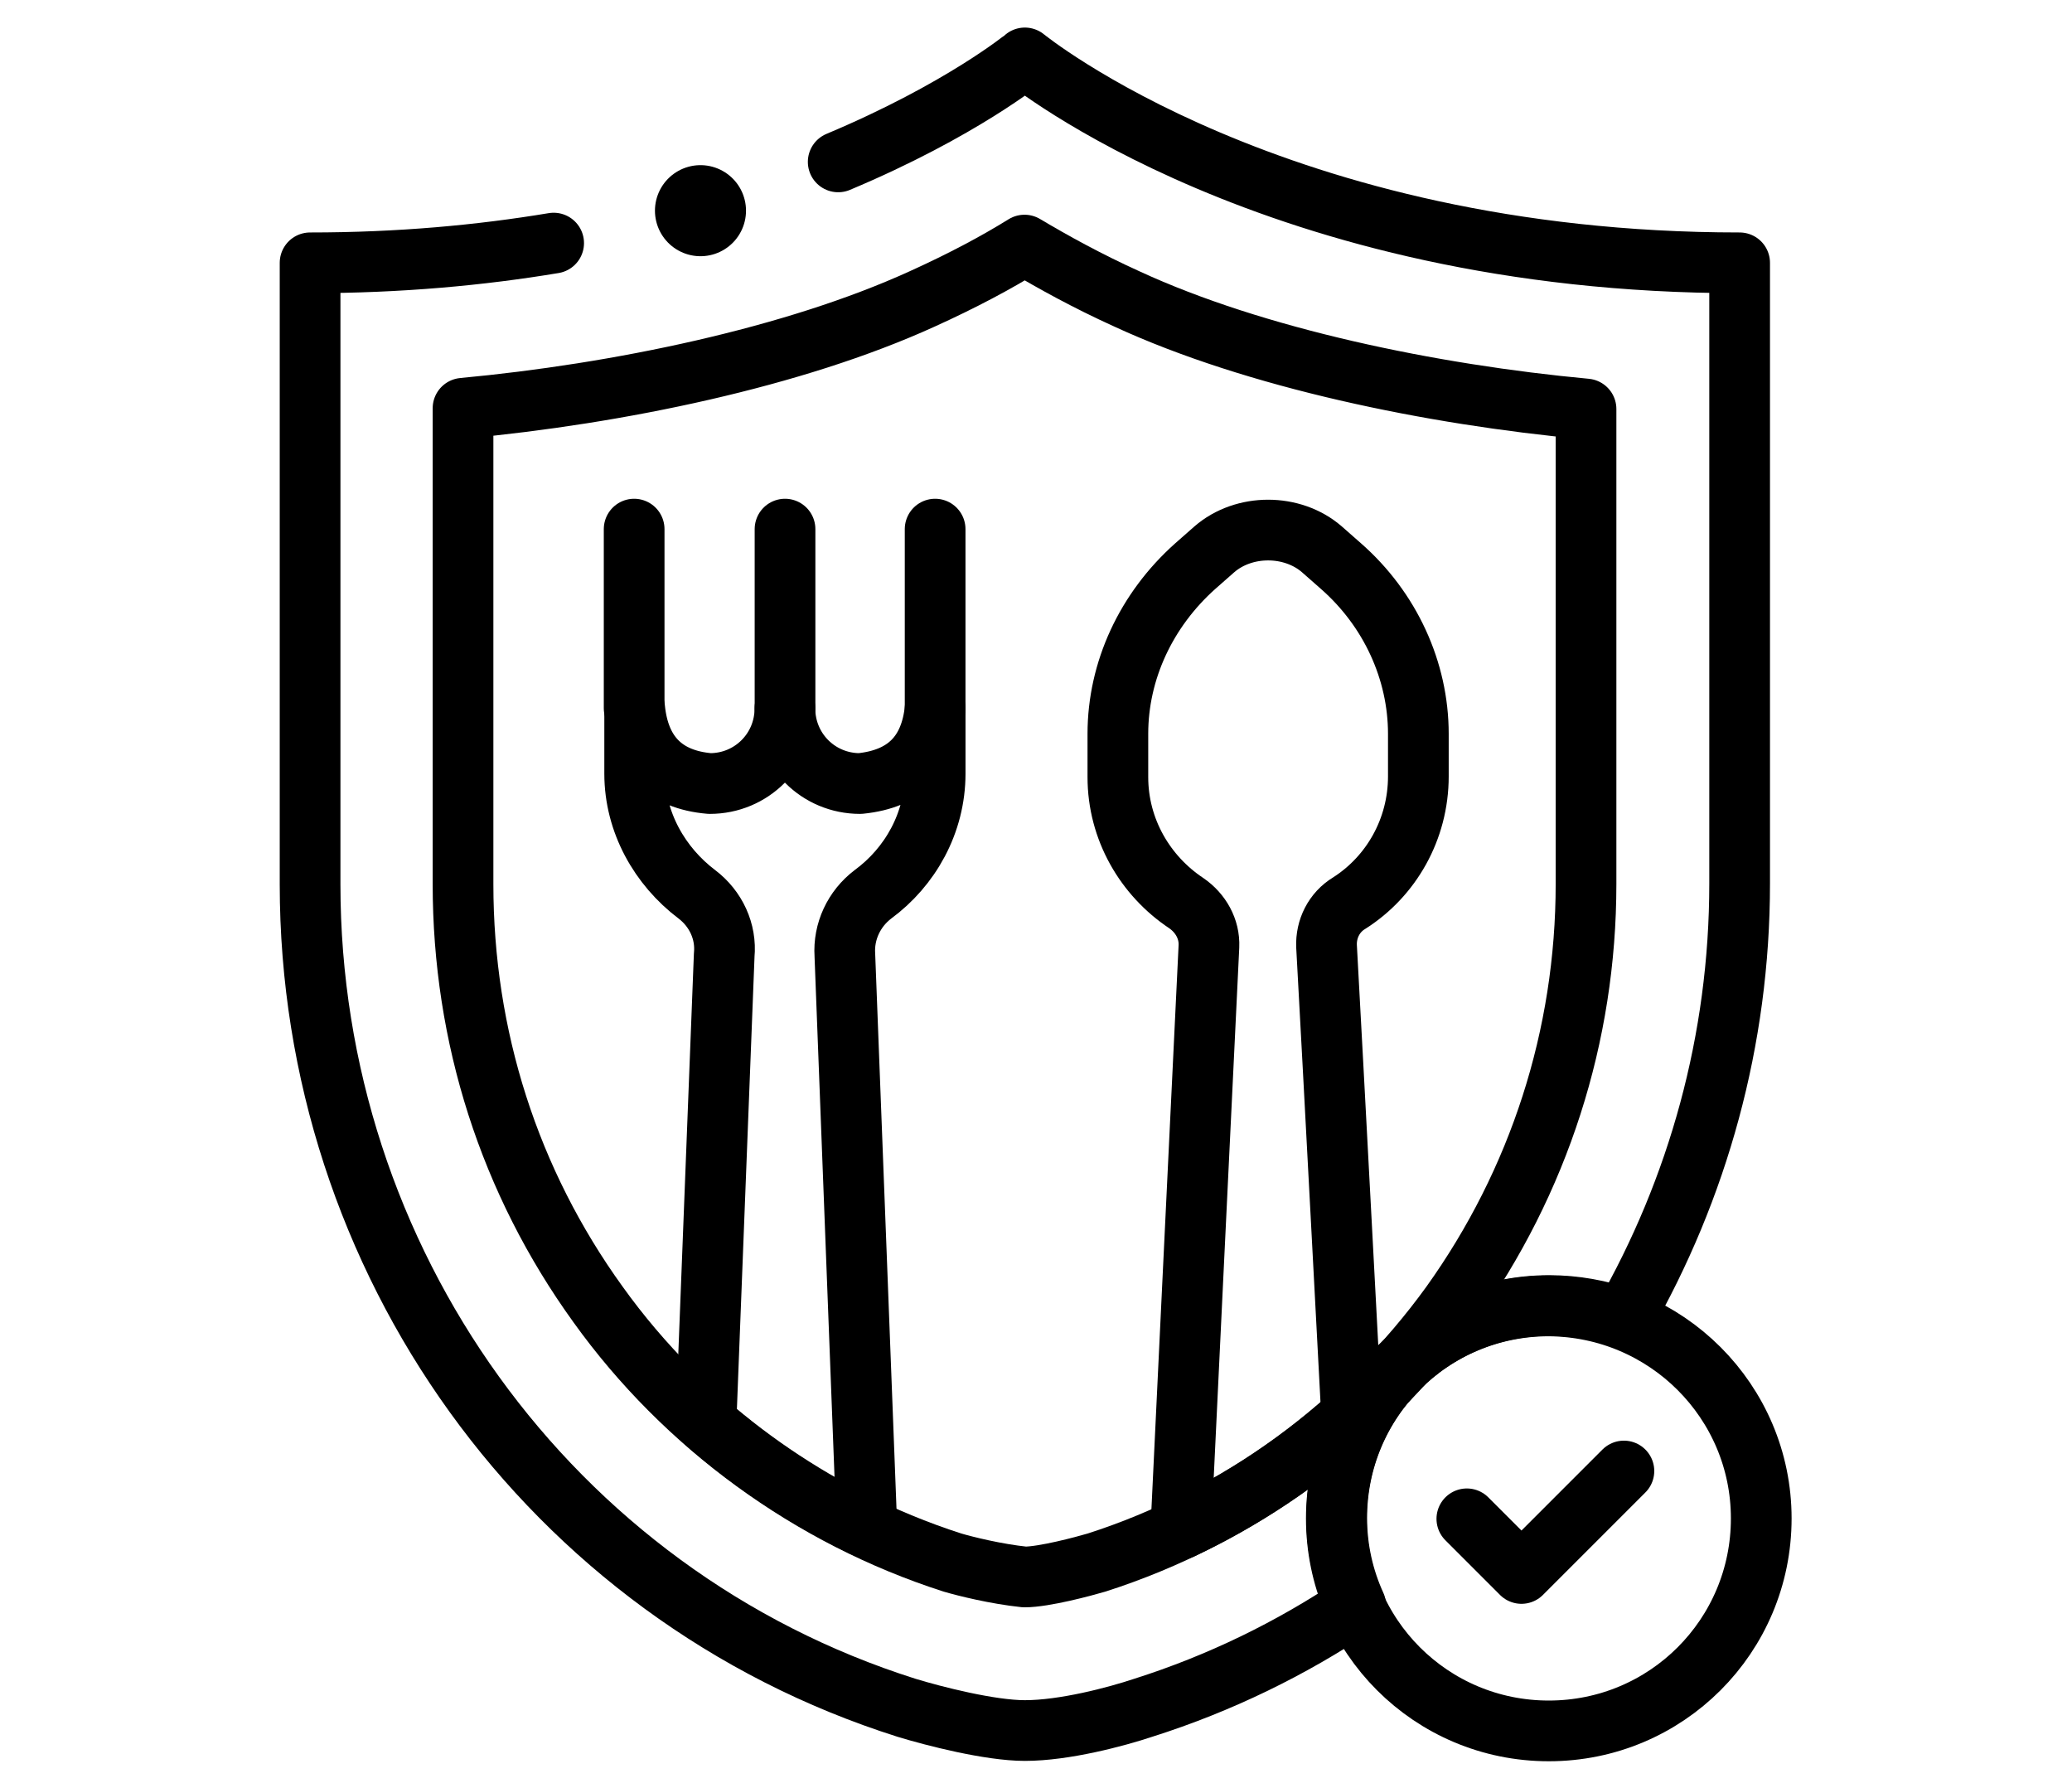
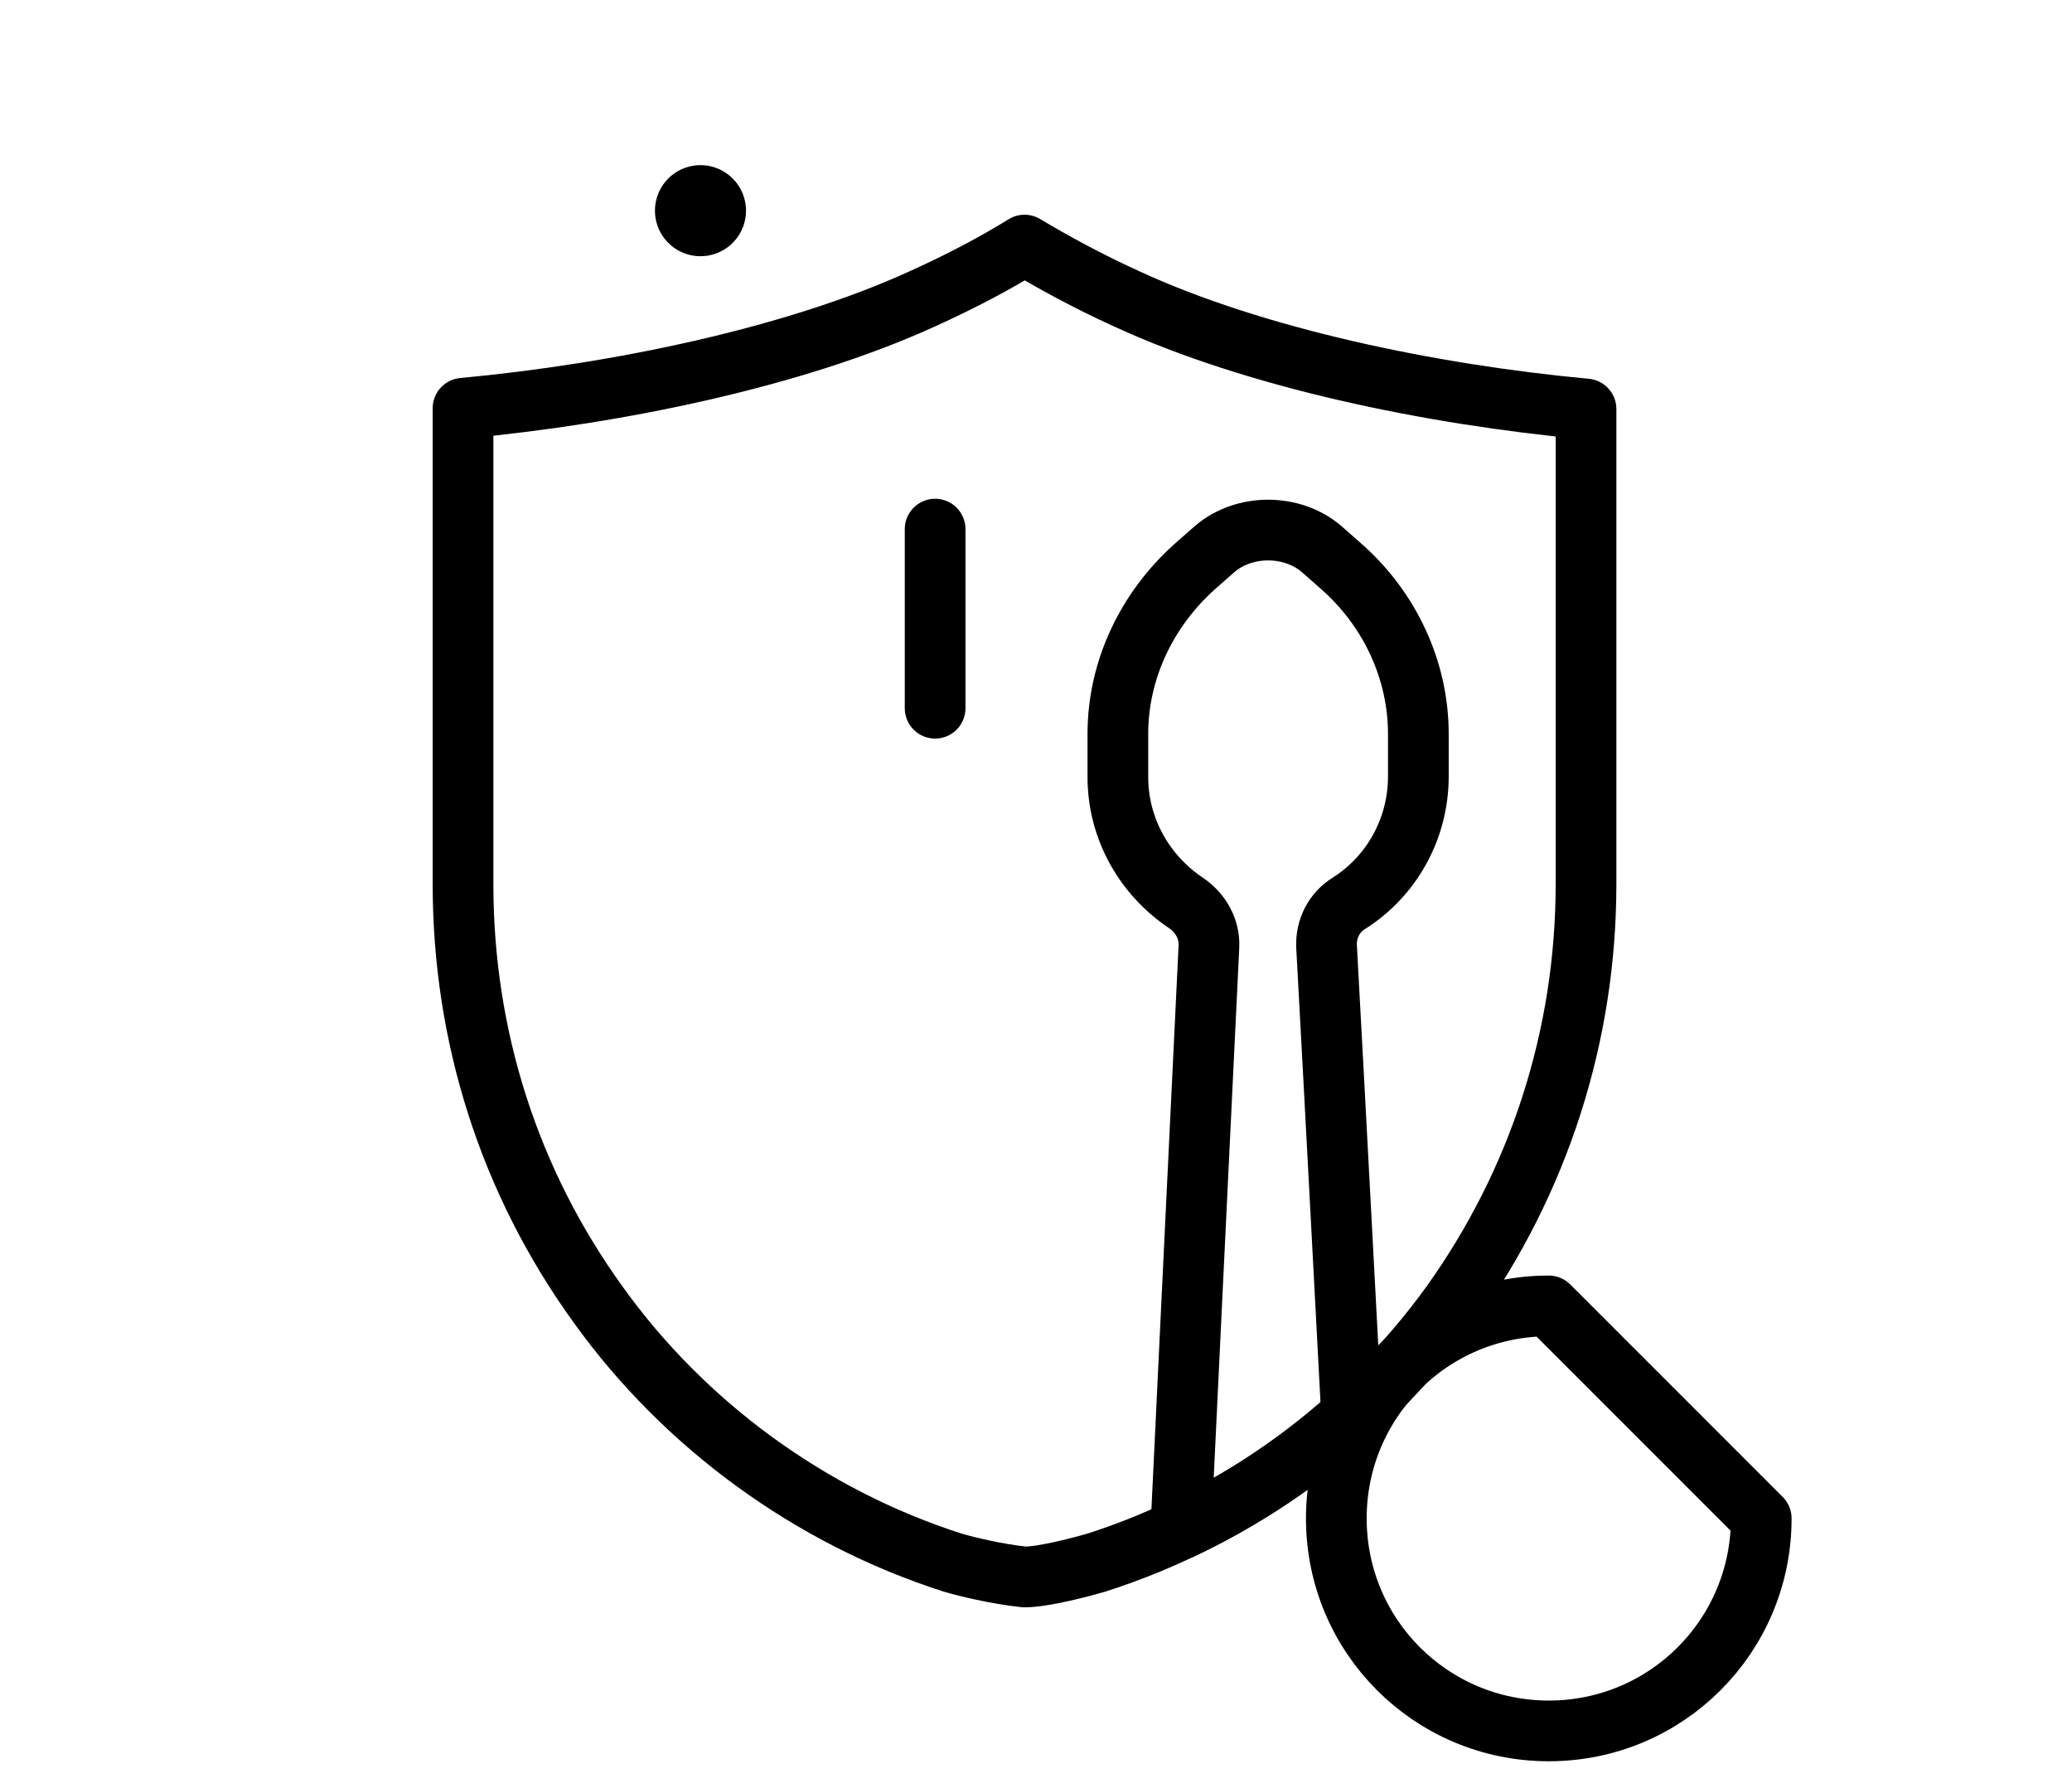
<svg xmlns="http://www.w3.org/2000/svg" id="Layer_1" x="0px" y="0px" viewBox="0 0 364 314" style="enable-background:new 0 0 364 314;" xml:space="preserve">
  <style type="text/css"> .st0{fill:none;stroke:#000000;stroke-width:8;stroke-linecap:round;stroke-linejoin:round;stroke-miterlimit:17.778;} .st1{fill:none;stroke:#000000;stroke-width:12;stroke-linecap:round;stroke-linejoin:round;stroke-miterlimit:17.778;} </style>
  <g id="g1686" transform="matrix(1.333,0,0,-1.333,0,682.667)">
    <g id="g1688">
      <g>
        <g>
          <g id="g1690">
            <g id="g1696" transform="translate(469.414,72.449)">
-               <path id="path1698" class="st0" d="M-237.3,239.6c0-15.5-12.5-28-28-28c-15.5,0-28,12.5-28,28c0,15.5,12.5,28,28,28 C-249.8,267.5-237.3,255-237.3,239.6z" />
+               <path id="path1698" class="st0" d="M-237.3,239.6c0-15.5-12.5-28-28-28c-15.5,0-28,12.5-28,28c0,15.5,12.5,28,28,28 z" />
            </g>
            <g id="g1700" transform="translate(382.915,72.395)">
-               <path id="path1702" class="st0" d="M-189.6,239.6l7.2-7.2l13.5,13.5" />
-             </g>
+               </g>
            <g id="g1704" transform="translate(114.166,447.596)">
-               <path id="path1706" class="st0" d="M-41.2,32.5c-9.6-1.6-20.3-2.6-32.1-2.6V-52c0-49.4,31.5-93.6,78.6-108.5 c3.6-1.1,11-3,15.6-3c5.2,0,12,1.8,15.6,3c10.1,3.2,19.5,7.8,28,13.5c-1.6,3.5-2.5,7.4-2.5,11.5c0,15.5,12.5,28,28,28 c3.4,0,6.7-0.6,9.8-1.7c9.8,17.1,15.3,36.7,15.3,57.3v81.8c-61.2,0-94.2,27-94.2,27S12.5,50-3.7,43.2" />
-             </g>
+               </g>
            <g id="g1708" transform="translate(417.922,398.833)">
              <path id="path1710" class="st0" d="M-208.9,59.4V-3.2c0-20-6.2-39.2-17.8-55.4c-11.5-15.9-28-28-46.7-34 c-1.7-0.5-6.9-1.9-9.5-1.9c-3.8,0.4-7.8,1.4-9.5,1.9c-18.7,6-35.3,18.1-46.7,34c-11.7,16.2-17.8,35.3-17.8,55.4v62.7 c20.4,1.9,43.6,6.7,60.5,14.4c5.3,2.4,9.8,4.8,13.5,7.1c3.7-2.2,8.2-4.7,13.5-7.1C-252.5,66.1-229.3,61.3-208.9,59.4z" />
            </g>
            <g id="g1712" transform="translate(157.316,457.267)">
              <path id="path1714" class="st1" d="M-65,27.1L-65,27.1" />
            </g>
            <g id="g1716" transform="translate(137.874,363.507)">
-               <path id="path1718" class="st0" d="M-54.3,78.9V55.3" />
-             </g>
+               </g>
            <g id="g1720" transform="translate(226.44,363.507)">
              <path id="path1722" class="st0" d="M-103.2,78.9V55.3" />
            </g>
            <g id="g1724" transform="translate(182.158,363.507)">
-               <path id="path1726" class="st0" d="M-78.7,78.9V55.3" />
-             </g>
+               </g>
            <g id="g1728" transform="translate(226.444,310.883)">
-               <path id="path1730" class="st0" d="M-103.2,107.9v-8.6c0-6.5-3.3-12.3-8.2-15.9c-2.5-1.9-3.9-4.9-3.7-8l2.9-75.5 c-7.6,3.6-14.9,8.4-21.2,13.9l2.4,61.6c0.3,3.1-1.1,6.1-3.6,8c-4.9,3.7-8.2,9.5-8.2,15.9v8.6c0.6-6,3.9-9.4,9.9-9.9 c5.5,0,9.9,4.4,9.9,9.9c0-5.5,4.4-9.9,9.9-9.9C-107.1,98.6-103.8,101.9-103.2,107.9z" />
-             </g>
+               </g>
            <g id="g1732" transform="translate(368.524,303.332)">
              <path id="path1734" class="st0" d="M-181.6,112.1c0,8.3-3.7,16.4-10.2,22.1l-2.5,2.2c-3.9,3.4-10.3,3.4-14.2,0l-2.5-2.2 c-6.5-5.8-10.2-13.8-10.2-22.1v-5.7c0-6.9,3.6-13,9-16.6c1.9-1.3,3.1-3.4,3-5.7c-0.8-16.3-3.7-76.8-3.7-76.8 c8.1,3.8,15.8,8.9,22.5,15c0,0-2.5,47.4-3.3,61.8c-0.1,2.3,1,4.5,3,5.7c5.5,3.5,9.1,9.7,9.1,16.7V112.1z" />
            </g>
          </g>
        </g>
      </g>
    </g>
  </g>
</svg>